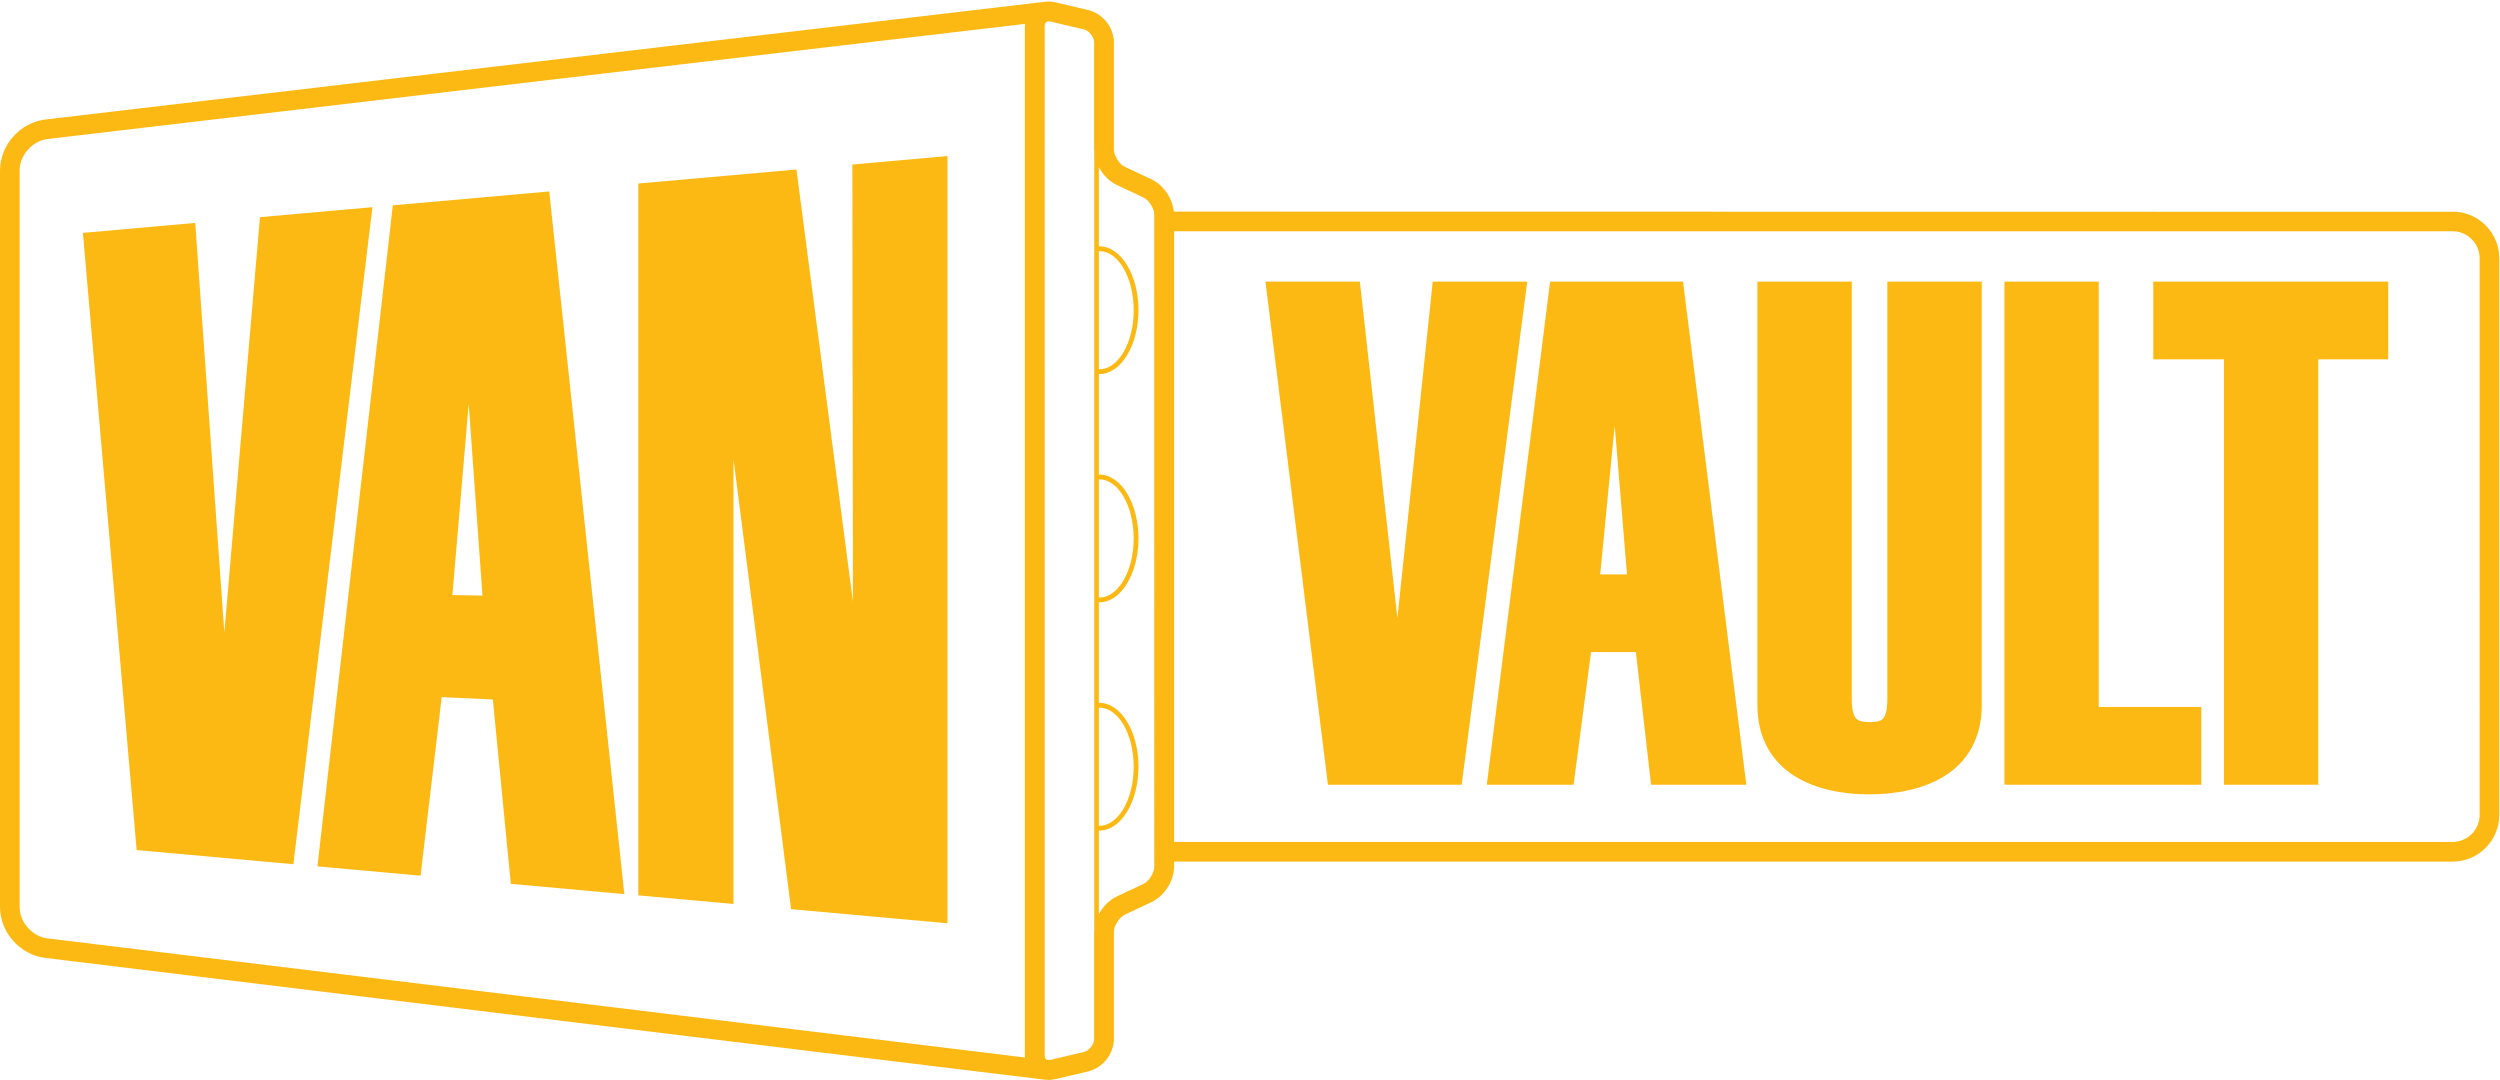
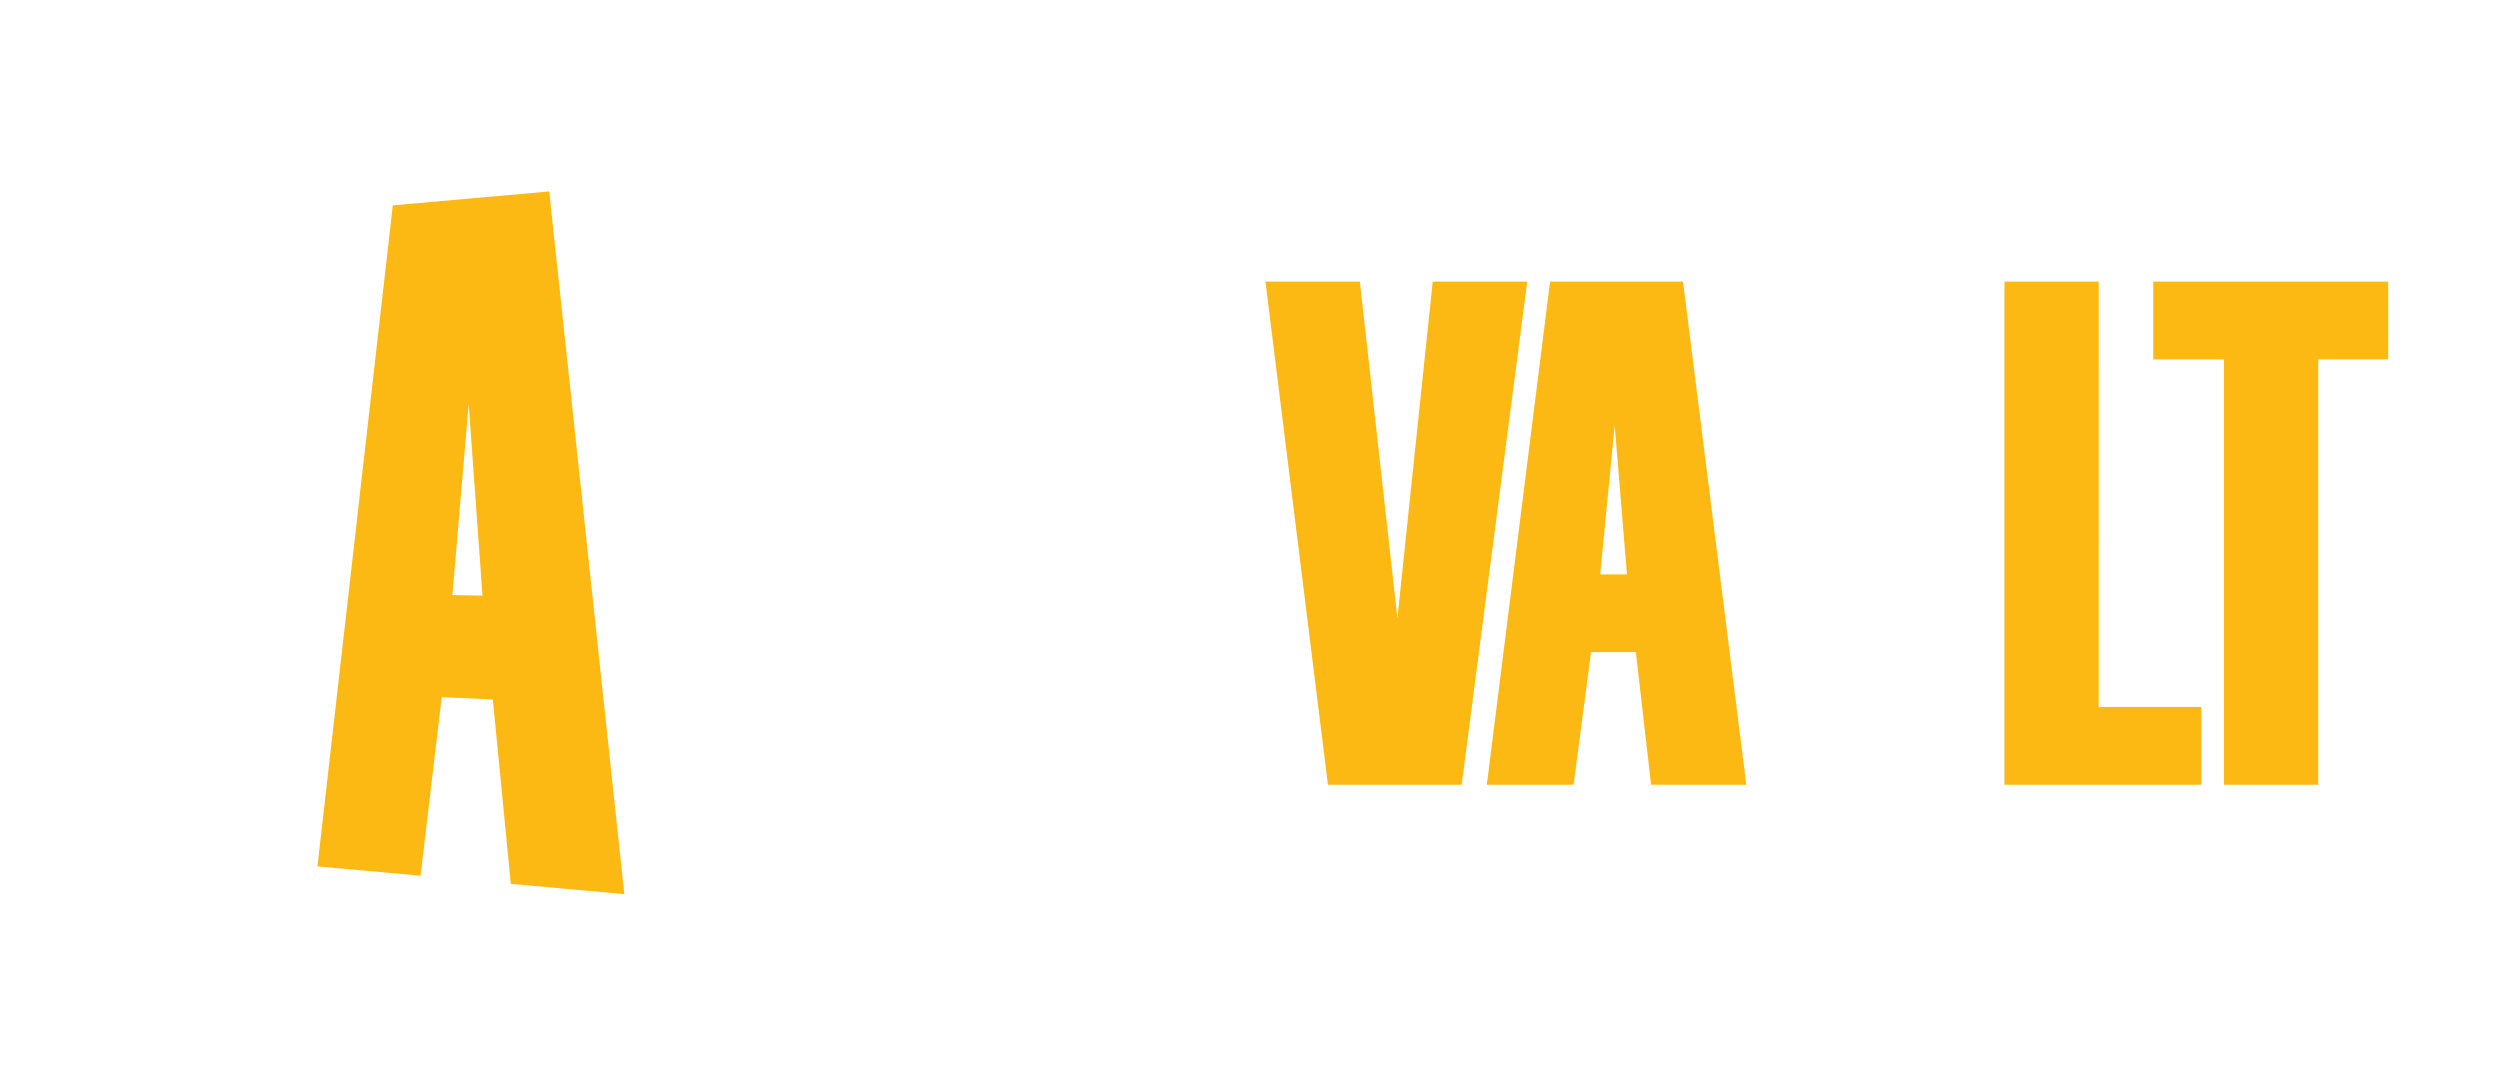
<svg xmlns="http://www.w3.org/2000/svg" xmlns:xlink="http://www.w3.org/1999/xlink" version="1.1" id="Layer_1" x="0px" y="0px" width="632px" height="273px" viewBox="0 0 632 273" enable-background="new 0 0 632 273" xml:space="preserve">
  <g>
    <defs>
-       <rect id="SVGID_1_" x="0.06" y="0.377" width="631.759" height="272.623" />
-     </defs>
+       </defs>
    <clipPath id="SVGID_2_">
      <use xlink:href="#SVGID_1_" overflow="visible" />
    </clipPath>
-     <path clip-path="url(#SVGID_2_)" fill="#FDB913" d="M621.081,53.546l-324.337-0.049c-0.35-3.376-2.551-6.65-5.603-8.146   l-6.791-3.188c-1.337-0.569-2.803-2.876-2.748-4.369V10.709c-0.063-3.825-2.785-7.257-6.484-8.168l-8.432-1.982   c-0.53-0.121-1.036-0.182-1.551-0.182c-0.128,0-0.246,0.03-0.371,0.038l0.006-0.038L11.457,30.212   C5.068,31.001,0.036,36.644,0,43.068v186.243c0.036,6.436,5.068,12.081,11.457,12.852l252.066,30.707l1.051,0.129l0.005-0.049   c0.177,0.015,0.348,0.051,0.526,0.051h0.019c0.49,0,1.001-0.055,1.546-0.17l8.477-1.991c3.677-0.935,6.392-4.364,6.455-8.173   v-27.129c-0.052-1.421,1.435-3.756,2.783-4.328l6.773-3.19c3.256-1.575,5.583-5.232,5.657-8.916v-1.295h323.21   c6.5-0.005,11.792-5.302,11.794-11.806V65.318C631.817,59.167,627.089,54.09,621.081,53.546 M259.129,267.333L12.032,237.229   c-3.793-0.401-7.099-4.101-7.068-7.923V43.06c-0.031-3.803,3.273-7.505,7.069-7.92L259.136,6.033   c-0.018,0.196-0.057,0.385-0.057,0.587v260.146C259.079,266.96,259.114,267.143,259.129,267.333z M277.791,63.51   c0.048-0.006,0.095-0.025,0.145-0.025c4.774,0,8.657,6.7,8.657,14.933c0,8.232-3.883,14.928-8.657,14.928   c-0.05,0-0.097-0.019-0.145-0.025V63.51z M277.791,121.215c0.048-0.006,0.095-0.025,0.145-0.025c4.774,0,8.657,6.7,8.657,14.932   c0,8.233-3.883,14.929-8.657,14.929c-0.05,0-0.097-0.019-0.145-0.024V121.215z M277.791,178.92   c0.048-0.006,0.095-0.025,0.145-0.025c4.774,0,8.657,6.7,8.657,14.933s-3.883,14.929-8.657,14.929c-0.05,0-0.097-0.019-0.145-0.024   V178.92z M276.58,235.576v27.123c0.042,1.293-1.306,2.992-2.606,3.256l-8.424,1.972c-0.143,0.033-0.296,0.052-0.376,0.052   c-0.68-0.029-1.031-0.233-1.073-1.21V6.664c0.042-1.013,0.404-1.23,1.059-1.265c0.132,0.002,0.261,0.019,0.393,0.049l8.461,1.991   c1.263,0.248,2.605,1.953,2.566,3.286v27.091c0.004,0.157,0.034,0.314,0.046,0.471v196.785h0.003   C276.616,235.24,276.584,235.407,276.58,235.576z M291.794,219.142c0.052,1.444-1.422,3.778-2.773,4.328l-6.792,3.201   c-1.882,0.927-3.434,2.552-4.438,4.457v-21.179c0.048,0.006,0.095,0.023,0.145,0.023c5.443,0,9.873-7.244,9.873-16.146   c0-8.905-4.43-16.148-9.873-16.148c-0.05,0-0.097,0.019-0.145,0.024v-25.459c0.048,0.006,0.095,0.023,0.145,0.023   c5.443,0,9.873-7.243,9.873-16.146c0-8.905-4.43-16.148-9.873-16.148c-0.05,0-0.097,0.018-0.145,0.024V94.539   c0.048,0.006,0.095,0.024,0.145,0.024c5.443,0,9.873-7.244,9.873-16.145c0-8.905-4.43-16.149-9.873-16.149   c-0.05,0-0.097,0.018-0.145,0.024V42.251c1.005,1.906,2.563,3.538,4.457,4.474l6.798,3.191c1.337,0.566,2.8,2.86,2.748,4.344   V219.142z M626.854,206.002c-0.007,3.768-3.07,6.834-6.828,6.837h-323.21V58.462h323.207c3.762,0.009,6.825,3.083,6.832,6.856   V206.002z" />
+     <path clip-path="url(#SVGID_2_)" fill="#FDB913" d="M621.081,53.546l-324.337-0.049c-0.35-3.376-2.551-6.65-5.603-8.146   l-6.791-3.188c-1.337-0.569-2.803-2.876-2.748-4.369V10.709c-0.063-3.825-2.785-7.257-6.484-8.168l-8.432-1.982   c-0.53-0.121-1.036-0.182-1.551-0.182c-0.128,0-0.246,0.03-0.371,0.038l0.006-0.038L11.457,30.212   C5.068,31.001,0.036,36.644,0,43.068v186.243c0.036,6.436,5.068,12.081,11.457,12.852l252.066,30.707l1.051,0.129l0.005-0.049   c0.177,0.015,0.348,0.051,0.526,0.051h0.019c0.49,0,1.001-0.055,1.546-0.17l8.477-1.991c3.677-0.935,6.392-4.364,6.455-8.173   v-27.129c-0.052-1.421,1.435-3.756,2.783-4.328l6.773-3.19c3.256-1.575,5.583-5.232,5.657-8.916v-1.295h323.21   c6.5-0.005,11.792-5.302,11.794-11.806V65.318C631.817,59.167,627.089,54.09,621.081,53.546 M259.129,267.333L12.032,237.229   c-3.793-0.401-7.099-4.101-7.068-7.923V43.06c-0.031-3.803,3.273-7.505,7.069-7.92L259.136,6.033   c-0.018,0.196-0.057,0.385-0.057,0.587v260.146C259.079,266.96,259.114,267.143,259.129,267.333z M277.791,63.51   c0.048-0.006,0.095-0.025,0.145-0.025c4.774,0,8.657,6.7,8.657,14.933c0,8.232-3.883,14.928-8.657,14.928   c-0.05,0-0.097-0.019-0.145-0.025V63.51z M277.791,121.215c0.048-0.006,0.095-0.025,0.145-0.025c4.774,0,8.657,6.7,8.657,14.932   c0,8.233-3.883,14.929-8.657,14.929c-0.05,0-0.097-0.019-0.145-0.024V121.215z M277.791,178.92   c0.048-0.006,0.095-0.025,0.145-0.025c4.774,0,8.657,6.7,8.657,14.933s-3.883,14.929-8.657,14.929c-0.05,0-0.097-0.019-0.145-0.024   V178.92z M276.58,235.576v27.123c0.042,1.293-1.306,2.992-2.606,3.256l-8.424,1.972c-0.143,0.033-0.296,0.052-0.376,0.052   c-0.68-0.029-1.031-0.233-1.073-1.21V6.664c0.042-1.013,0.404-1.23,1.059-1.265c0.132,0.002,0.261,0.019,0.393,0.049l8.461,1.991   c1.263,0.248,2.605,1.953,2.566,3.286v27.091c0.004,0.157,0.034,0.314,0.046,0.471v196.785h0.003   C276.616,235.24,276.584,235.407,276.58,235.576z M291.794,219.142c0.052,1.444-1.422,3.778-2.773,4.328l-6.792,3.201   c-1.882,0.927-3.434,2.552-4.438,4.457v-21.179c0.048,0.006,0.095,0.023,0.145,0.023c5.443,0,9.873-7.244,9.873-16.146   c-0.05,0-0.097,0.019-0.145,0.024v-25.459c0.048,0.006,0.095,0.023,0.145,0.023   c5.443,0,9.873-7.243,9.873-16.146c0-8.905-4.43-16.148-9.873-16.148c-0.05,0-0.097,0.018-0.145,0.024V94.539   c0.048,0.006,0.095,0.024,0.145,0.024c5.443,0,9.873-7.244,9.873-16.145c0-8.905-4.43-16.149-9.873-16.149   c-0.05,0-0.097,0.018-0.145,0.024V42.251c1.005,1.906,2.563,3.538,4.457,4.474l6.798,3.191c1.337,0.566,2.8,2.86,2.748,4.344   V219.142z M626.854,206.002c-0.007,3.768-3.07,6.834-6.828,6.837h-323.21V58.462h323.207c3.762,0.009,6.825,3.083,6.832,6.856   V206.002z" />
  </g>
  <polyline fill="#FDB913" points="353.265,156.261 353.265,156.261 362.193,71.194 386.09,71.194 369.512,198.387 335.701,198.387   319.906,71.194 343.775,71.194 353.265,156.261 " />
  <path fill="#FDB913" d="M391.862,71.191h33.607l16.005,127.193h-24.084l-3.843-33.538h-11.333l-4.409,33.538h-21.939L391.862,71.191   M404.534,145.209h6.764l-3.104-37.654L404.534,145.209z" />
-   <path fill="#FDB913" d="M500.985,71.194v107.035c0.043,8.582-3.882,14.533-9.417,17.952c-5.521,3.447-12.485,4.629-19.036,4.634  c-6.455-0.005-13.372-1.187-18.864-4.634c-5.508-3.419-9.436-9.37-9.393-17.952V71.194h23.856v105.469  c-0.013,2.968,0.546,4.412,1.108,4.968c0.521,0.579,1.505,0.916,3.485,0.92c1.874-0.004,2.788-0.328,3.298-0.898  c0.555-0.568,1.108-2.021,1.097-4.989V71.194H500.985" />
  <polyline fill="#FDB913" points="506.717,198.384 506.717,71.194 530.56,71.194 530.555,178.719 556.486,178.719 556.486,198.384   506.717,198.384 " />
  <polyline fill="#FDB913" points="601.999,71.194 603.74,71.194 603.74,90.845 586.057,90.84 586.057,198.384 562.217,198.384   562.217,90.845 544.348,90.845 544.348,71.194 601.999,71.194 " />
-   <polyline fill="#FDB913" points="65.717,54.897 94.148,52.37 74.17,218.474 34.547,214.896 20.958,58.875 49.352,56.352   56.714,159.89 65.717,54.897 " />
  <path fill="#FDB913" d="M99.301,51.912l39.541-3.514L157.83,226.03l-28.695-2.592l-4.547-46.607l-12.925-0.603l-5.343,45.149  l-26.07-2.354L99.301,51.912 M114.367,150.427l7.602,0.14l-3.483-48.454L114.367,150.427z" />
-   <polyline fill="#FDB913" points="185.42,228.522 161.364,226.349 161.364,46.397 201.348,42.851 215.62,152.073 215.472,41.588   239.528,39.45 239.528,233.408 199.988,229.837 185.42,116.001 185.42,228.522 " />
</svg>